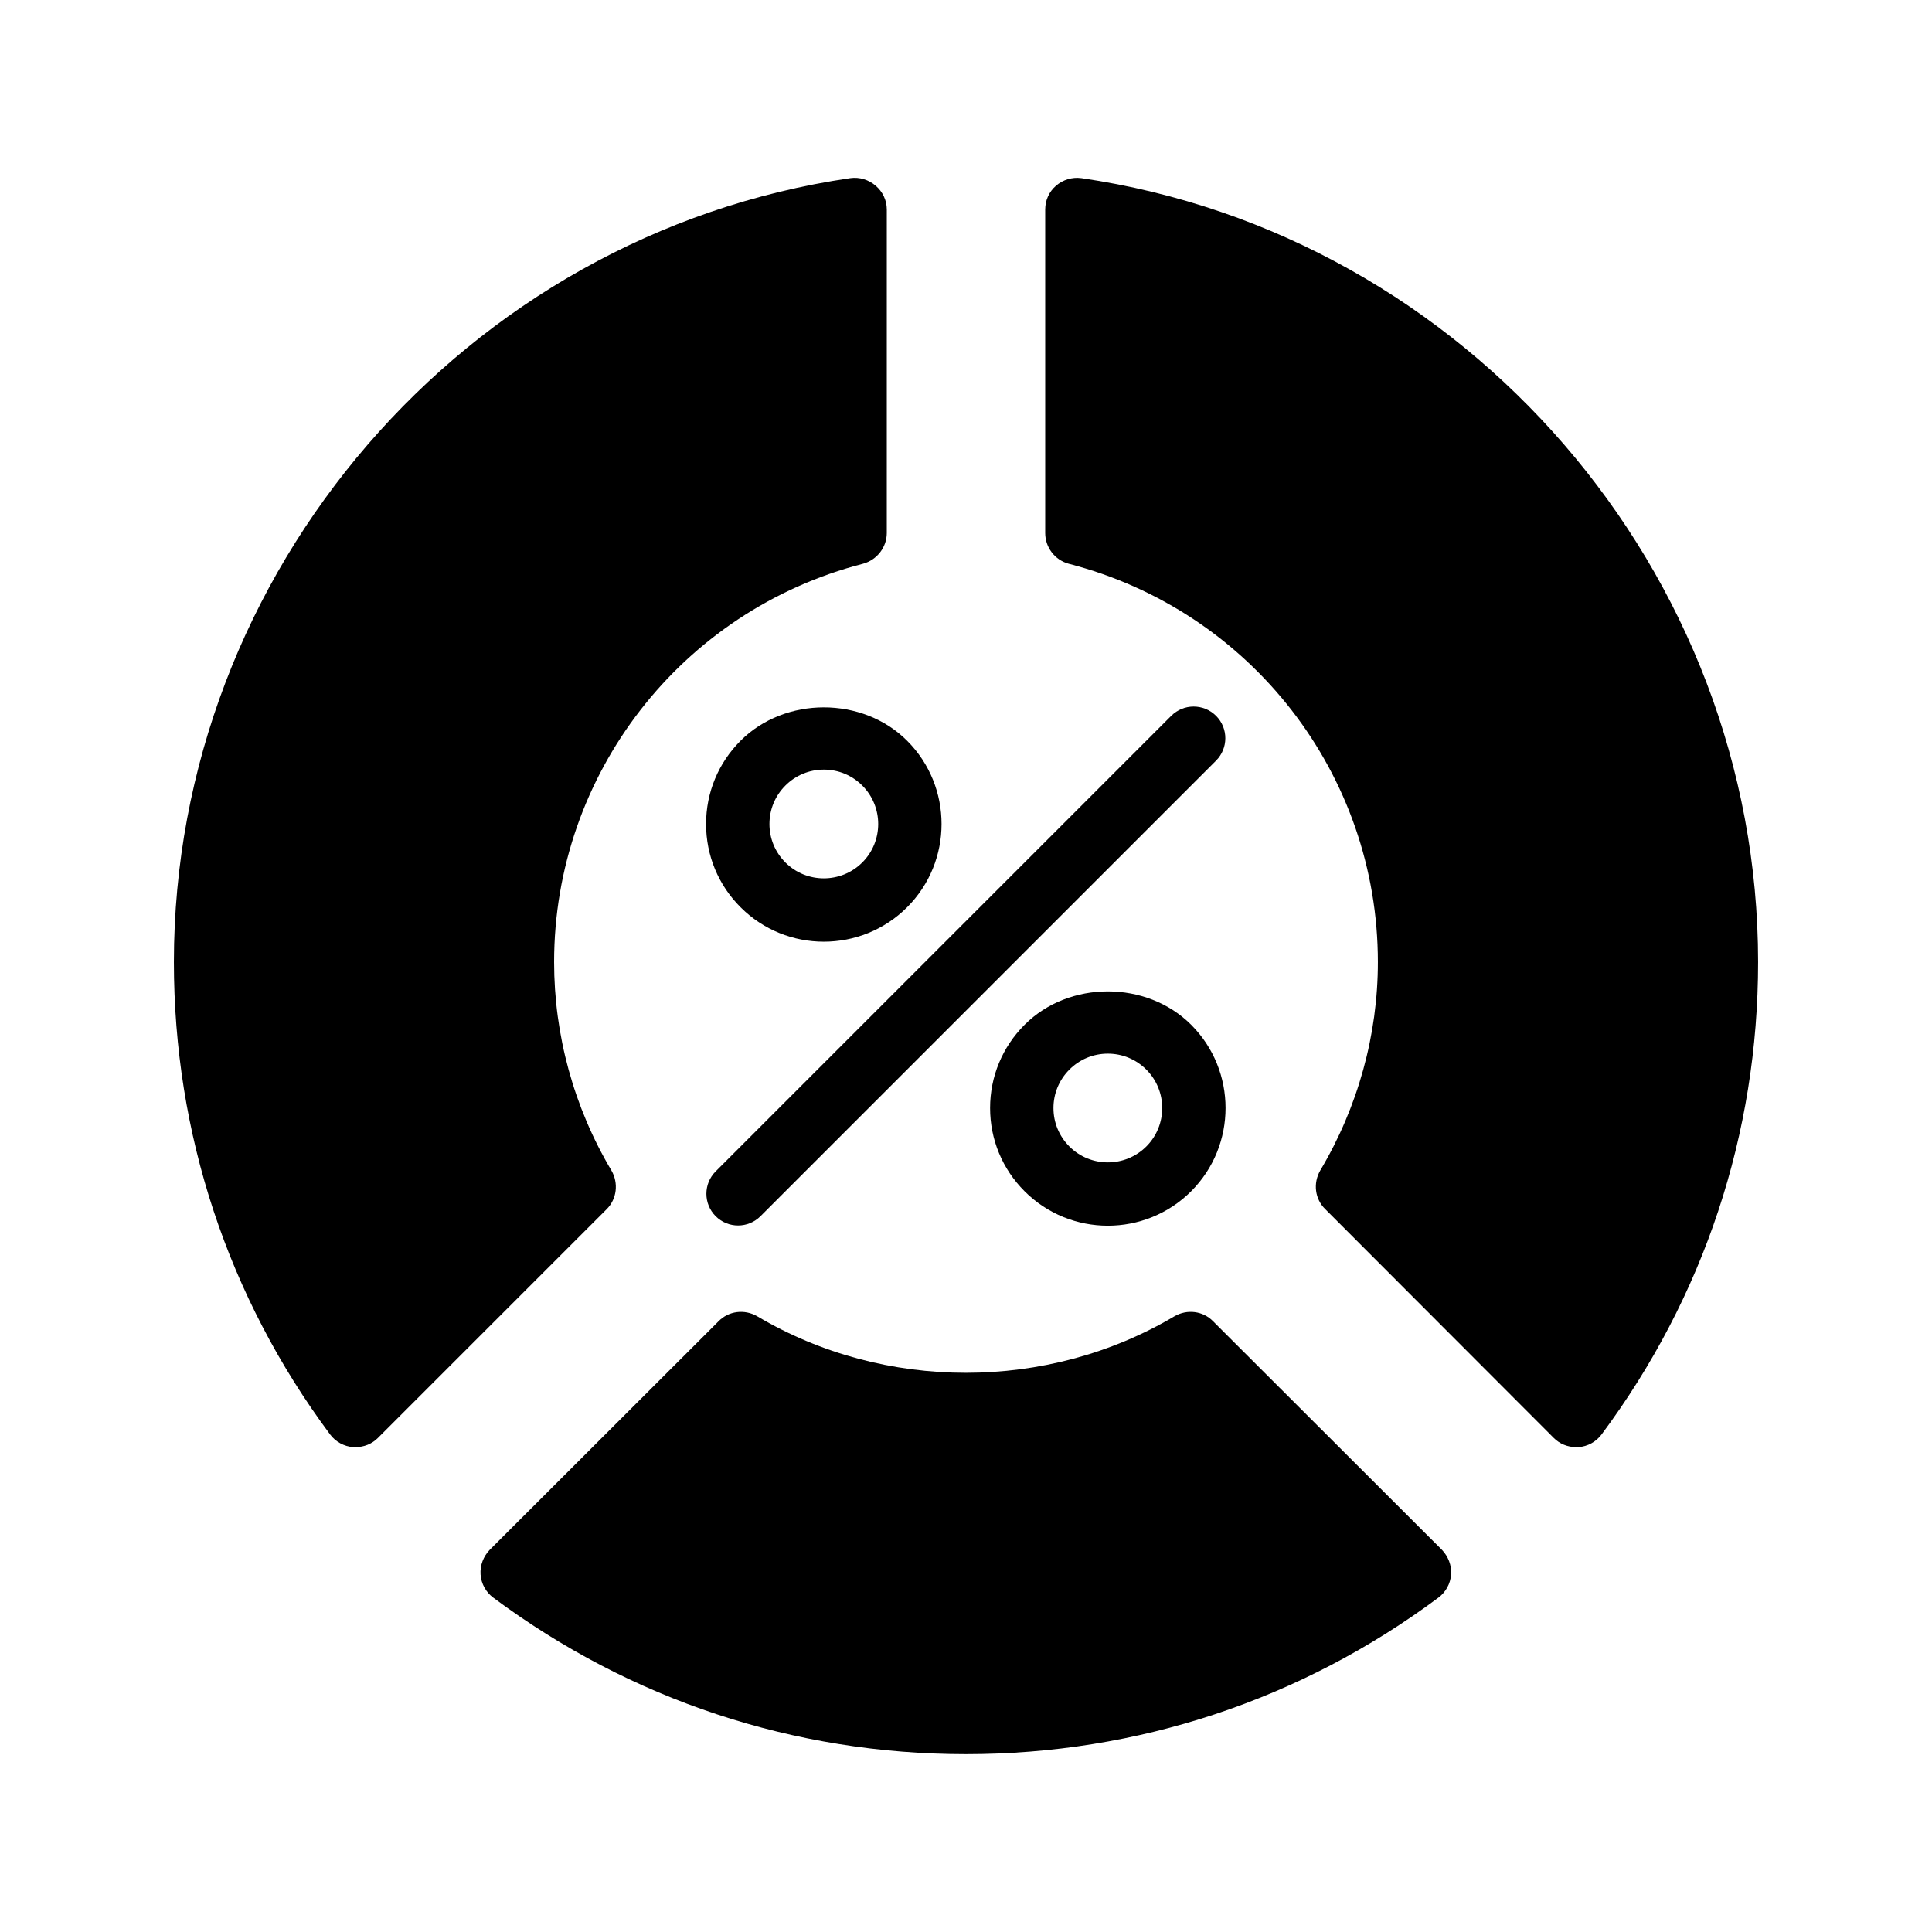
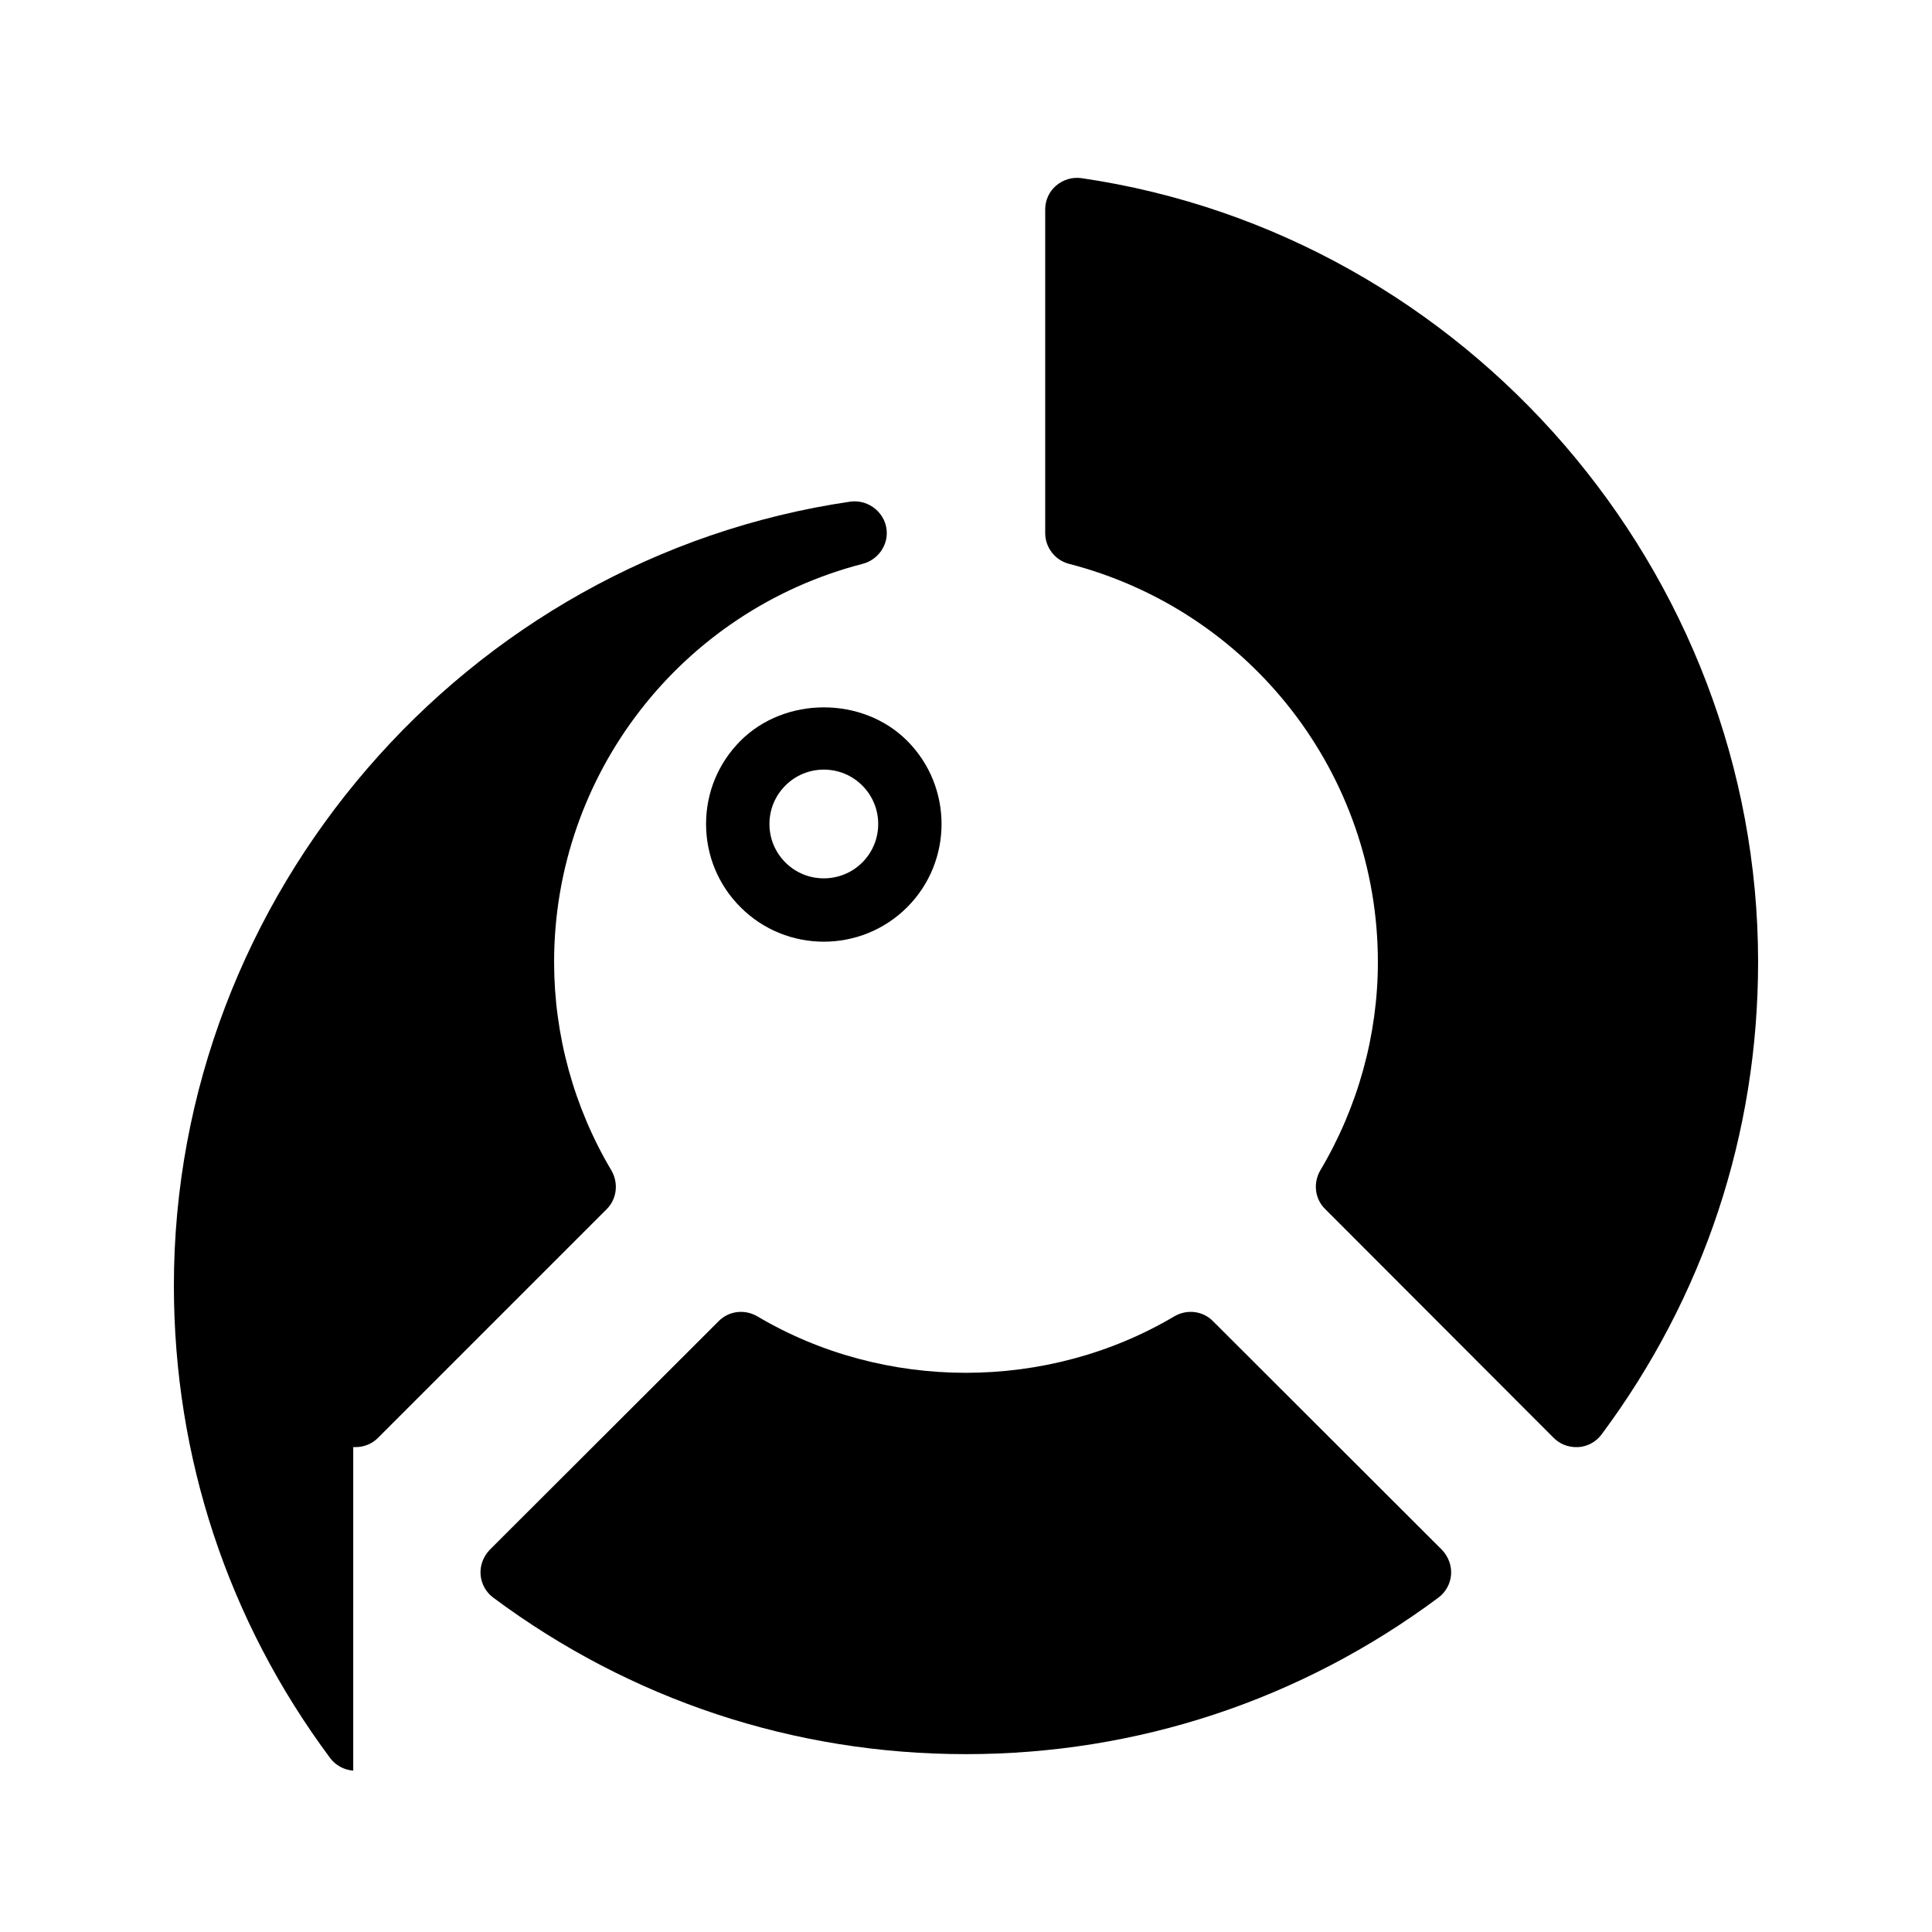
<svg xmlns="http://www.w3.org/2000/svg" fill="#000000" width="800px" height="800px" version="1.1" viewBox="144 144 512 512">
  <g>
-     <path d="m237.61 527.5h0.586c2.266 0 4.367-0.84 5.961-2.434l60.625-60.625c2.688-2.688 3.191-6.887 1.258-10.246-9.988-16.793-15.195-35.938-15.195-55.25 0-49.711 33.672-93.121 81.867-105.55 3.695-1.008 6.297-4.367 6.297-8.145l0.004-85.734c0-2.434-1.09-4.703-2.938-6.297-1.848-1.594-4.281-2.352-6.719-2.016-102.19 14.949-179.27 104.29-179.27 207.74 0 45.426 14.273 88.754 41.395 125.2 1.43 1.93 3.695 3.188 6.133 3.356z" />
+     <path d="m237.61 527.5h0.586c2.266 0 4.367-0.84 5.961-2.434l60.625-60.625c2.688-2.688 3.191-6.887 1.258-10.246-9.988-16.793-15.195-35.938-15.195-55.25 0-49.711 33.672-93.121 81.867-105.55 3.695-1.008 6.297-4.367 6.297-8.145c0-2.434-1.09-4.703-2.938-6.297-1.848-1.594-4.281-2.352-6.719-2.016-102.19 14.949-179.27 104.29-179.27 207.74 0 45.426 14.273 88.754 41.395 125.2 1.43 1.93 3.695 3.188 6.133 3.356z" />
    <path d="m430.56 191.21c-2.434-0.336-4.871 0.418-6.719 2.016-1.844 1.598-2.852 3.863-2.852 6.297v85.73c0 3.777 2.519 7.137 6.215 8.145 48.277 12.43 81.949 55.844 81.949 105.55 0 19.312-5.289 38.457-15.281 55.25-1.93 3.359-1.43 7.559 1.344 10.246l60.543 60.625c1.594 1.594 3.695 2.434 5.961 2.434h0.586c2.434-0.168 4.703-1.426 6.129-3.359 27.121-36.441 41.48-79.684 41.48-125.2 0-103.45-77.164-192.79-179.36-207.74z" />
    <path d="m455.25 492.82c-33.672 19.984-76.914 19.984-110.59 0-3.359-1.93-7.559-1.43-10.246 1.344l-60.625 60.543c-1.68 1.762-2.602 4.113-2.434 6.551 0.168 2.434 1.426 4.703 3.359 6.129 36.441 27.121 79.77 41.48 125.28 41.48 45.426 0 88.754-14.359 125.2-41.48 1.93-1.426 3.191-3.695 3.359-6.129 0.168-2.434-0.758-4.785-2.434-6.551l-60.625-60.543c-2.691-2.773-6.887-3.277-10.246-1.344z" />
-     <path d="m454.39 333.7-120.73 120.73c-3.281 3.281-3.281 8.594 0 11.875 1.641 1.641 3.789 2.461 5.938 2.461 2.148 0 4.297-0.82 5.938-2.461l120.73-120.73c3.281-3.281 3.281-8.594 0-11.875-3.285-3.277-8.598-3.277-11.879 0.004z" />
    <path d="m340.26 340.3c-5.894 5.894-9.145 13.73-9.145 22.07 0 8.336 3.246 16.176 9.145 22.066 6.086 6.082 14.07 9.121 22.059 9.121 7.996 0 15.988-3.043 22.074-9.121 12.168-12.168 12.168-31.969 0-44.133-11.789-11.801-32.355-11.781-44.133-0.004zm32.262 32.258c-5.625 5.617-14.777 5.621-20.387 0.004-2.723-2.727-4.223-6.344-4.223-10.191 0-3.852 1.5-7.469 4.223-10.191 2.723-2.723 6.34-4.223 10.191-4.223 3.848 0 7.469 1.5 10.191 4.223 5.621 5.617 5.621 14.762 0.004 20.379z" />
-     <path d="m415.53 415.57c-5.894 5.891-9.145 13.73-9.145 22.066 0 8.336 3.246 16.176 9.145 22.066 6.086 6.082 14.07 9.121 22.059 9.121 7.996 0 15.988-3.043 22.074-9.121 12.16-12.168 12.16-31.965 0-44.133-11.801-11.797-32.367-11.781-44.133 0zm32.258 32.258c-5.625 5.617-14.777 5.621-20.387 0.004-2.723-2.727-4.223-6.344-4.223-10.191 0-3.852 1.5-7.465 4.223-10.191 2.723-2.723 6.34-4.223 10.191-4.223 3.848 0 7.469 1.5 10.191 4.223 5.621 5.617 5.621 14.766 0.004 20.379z" />
  </g>
</svg>